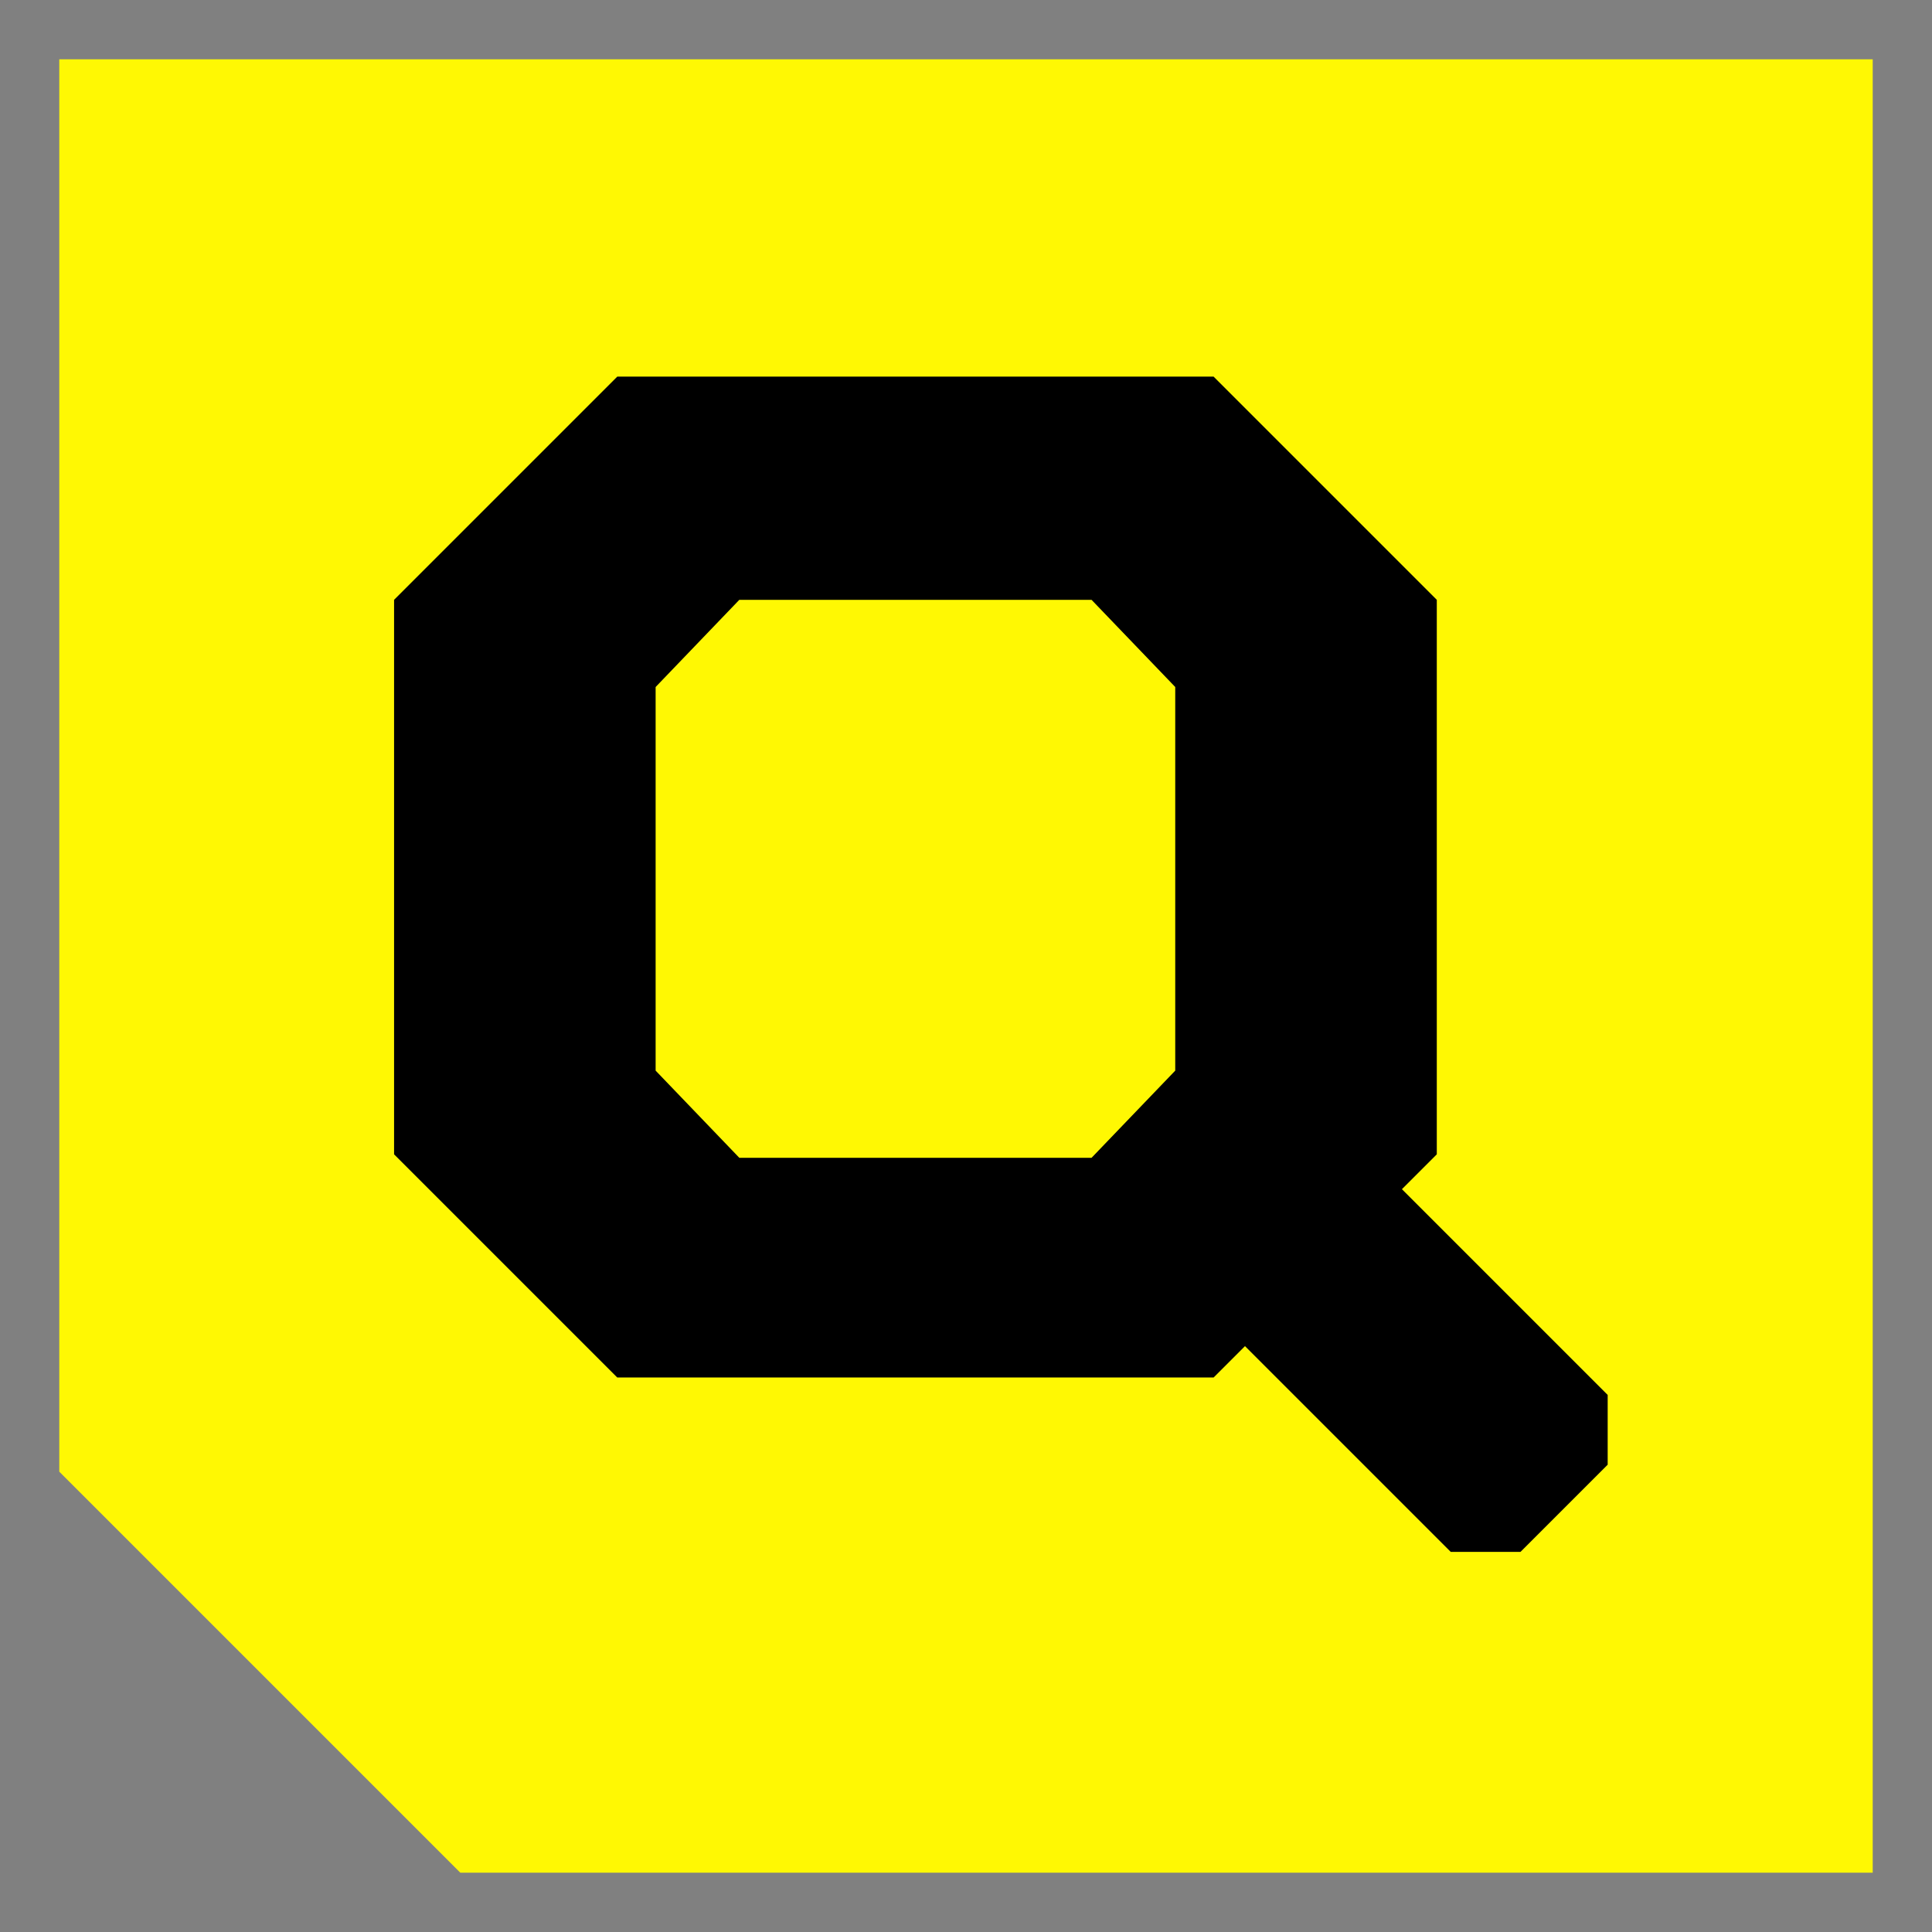
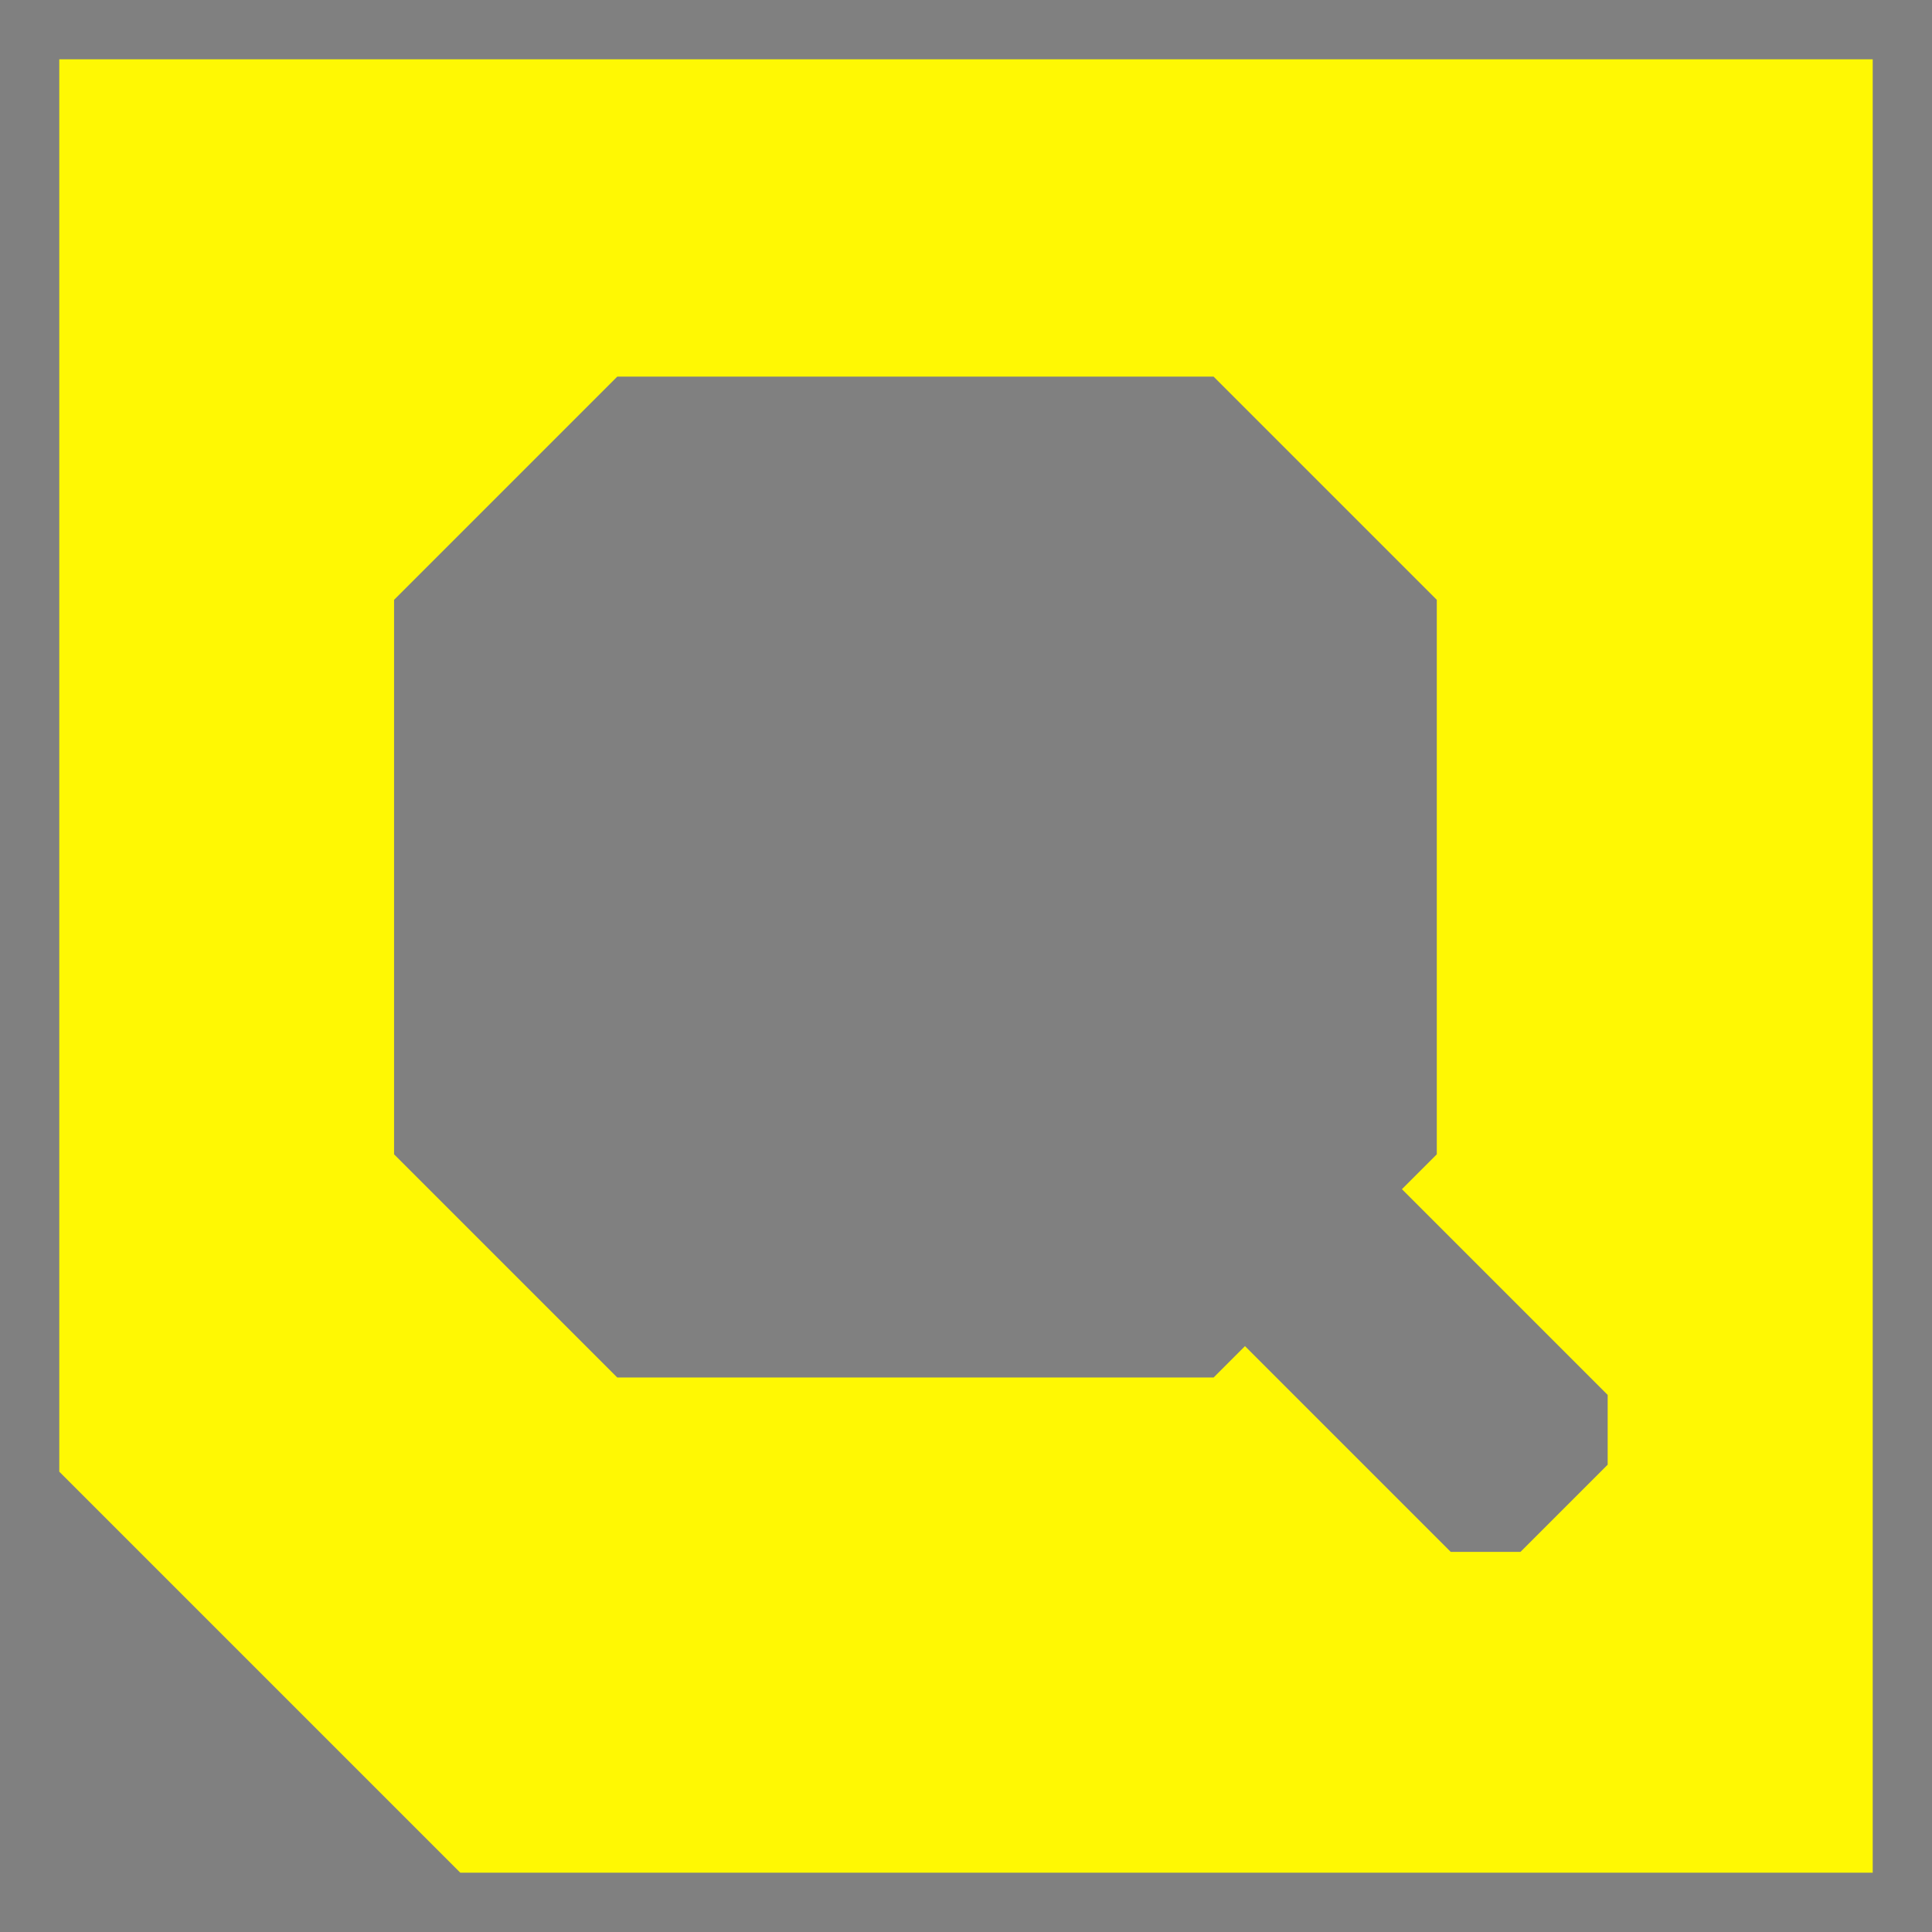
<svg xmlns="http://www.w3.org/2000/svg" version="1.1" id="Layer_1" x="0px" y="0px" viewBox="0 0 55.4 55.4" style="enable-background:new 0 0 55.4 55.4;" xml:space="preserve">
  <rect x="0" y="0" width="55.4" height="55.4" fill="#808080" stroke="none" />
  <style type="text/css">
	.st0{stroke:#FFFFFF;stroke-miterlimit:10;}
	.st1{fill:#FFF803;}
</style>
-   <rect x="7.9" y="7.4" class="st0" width="41.5" height="38.8" />
-   <polygon class="st1" points="31.3,17.2 33.7,19.7 33.7,30.7 31.3,33.2 21.2,33.2 18.8,30.7 18.8,19.7 21.2,17.2 " />
  <path class="st1" d="M1.7,1.7v40.5l11.5,11.5h40.5v-52H1.7z M46.1,42l-2.5,2.5h-2l-5.9-5.9l-0.9,0.9H17.7l-6.4-6.4V17.2l6.4-6.4  h17.1l6.4,6.4v15.9l-1,1l5.9,5.9C46.1,40,46.1,42,46.1,42z" />
</svg>